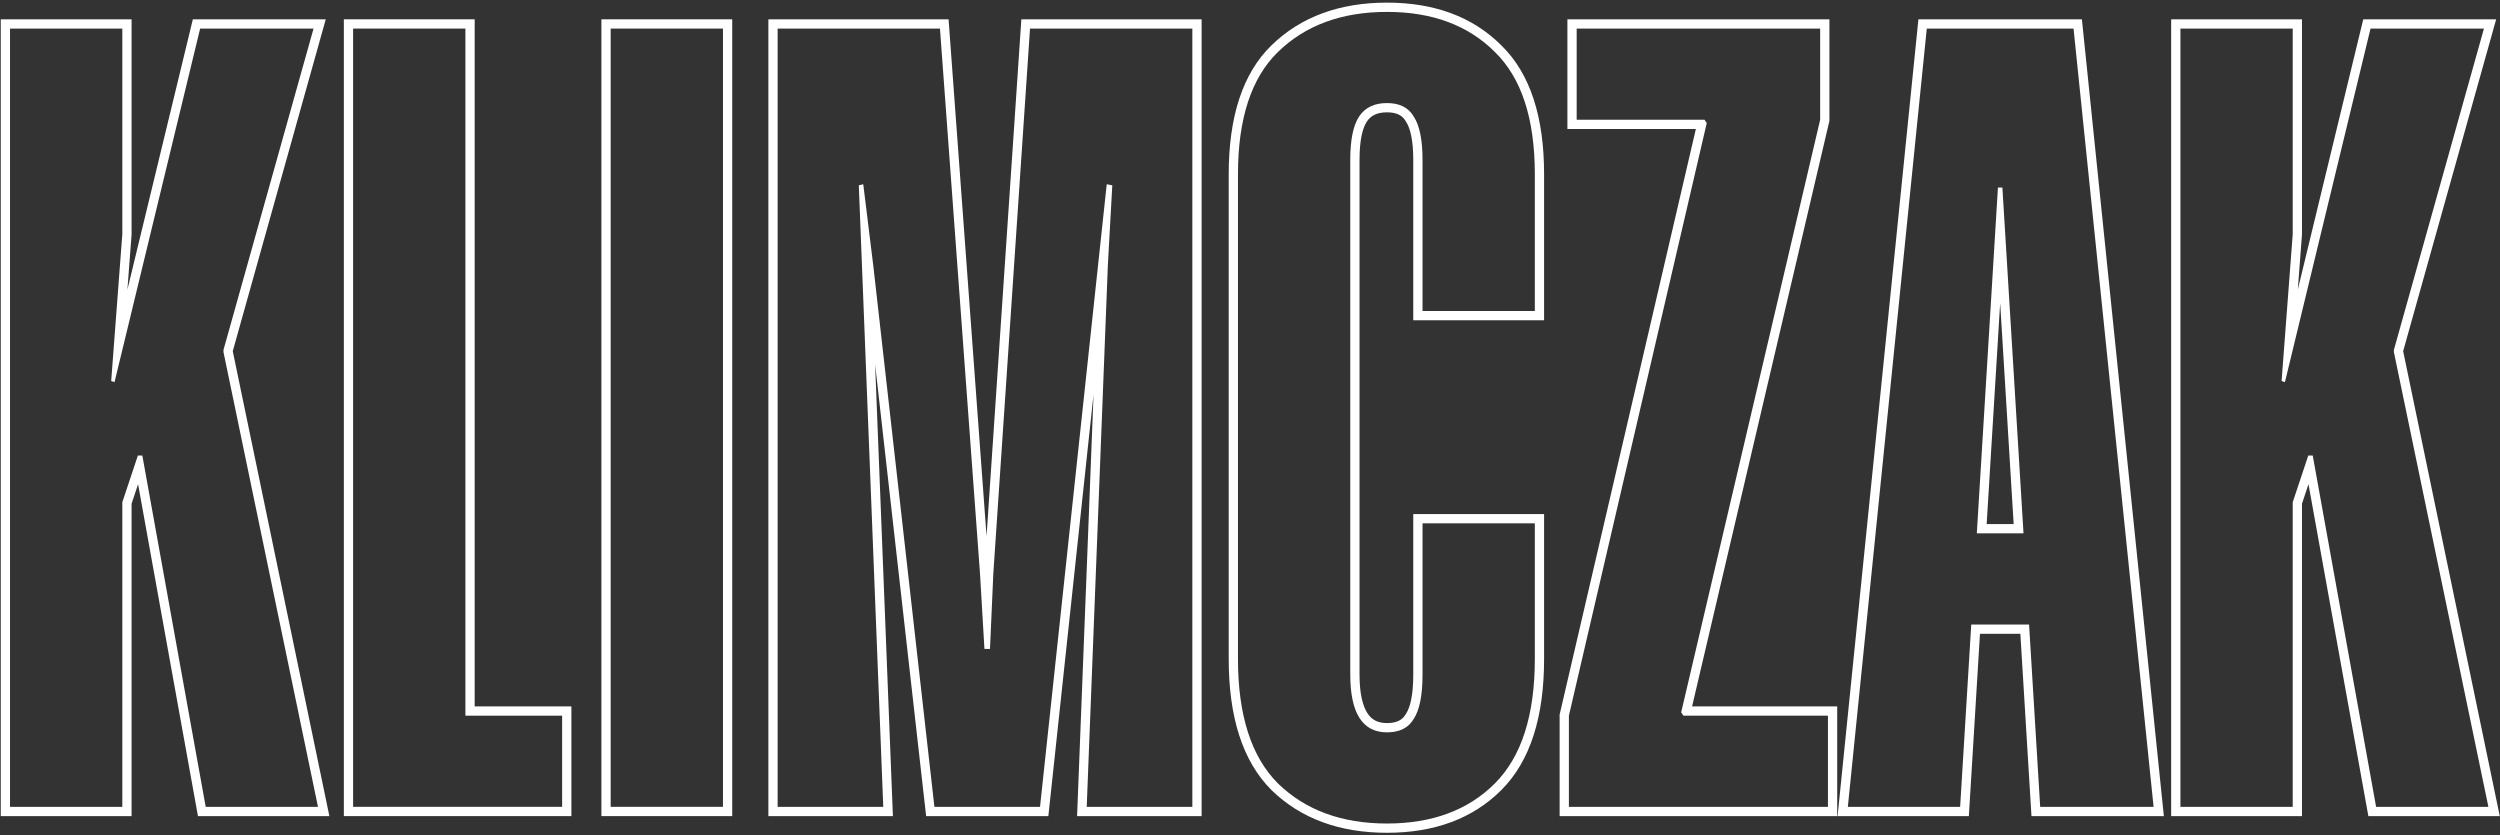
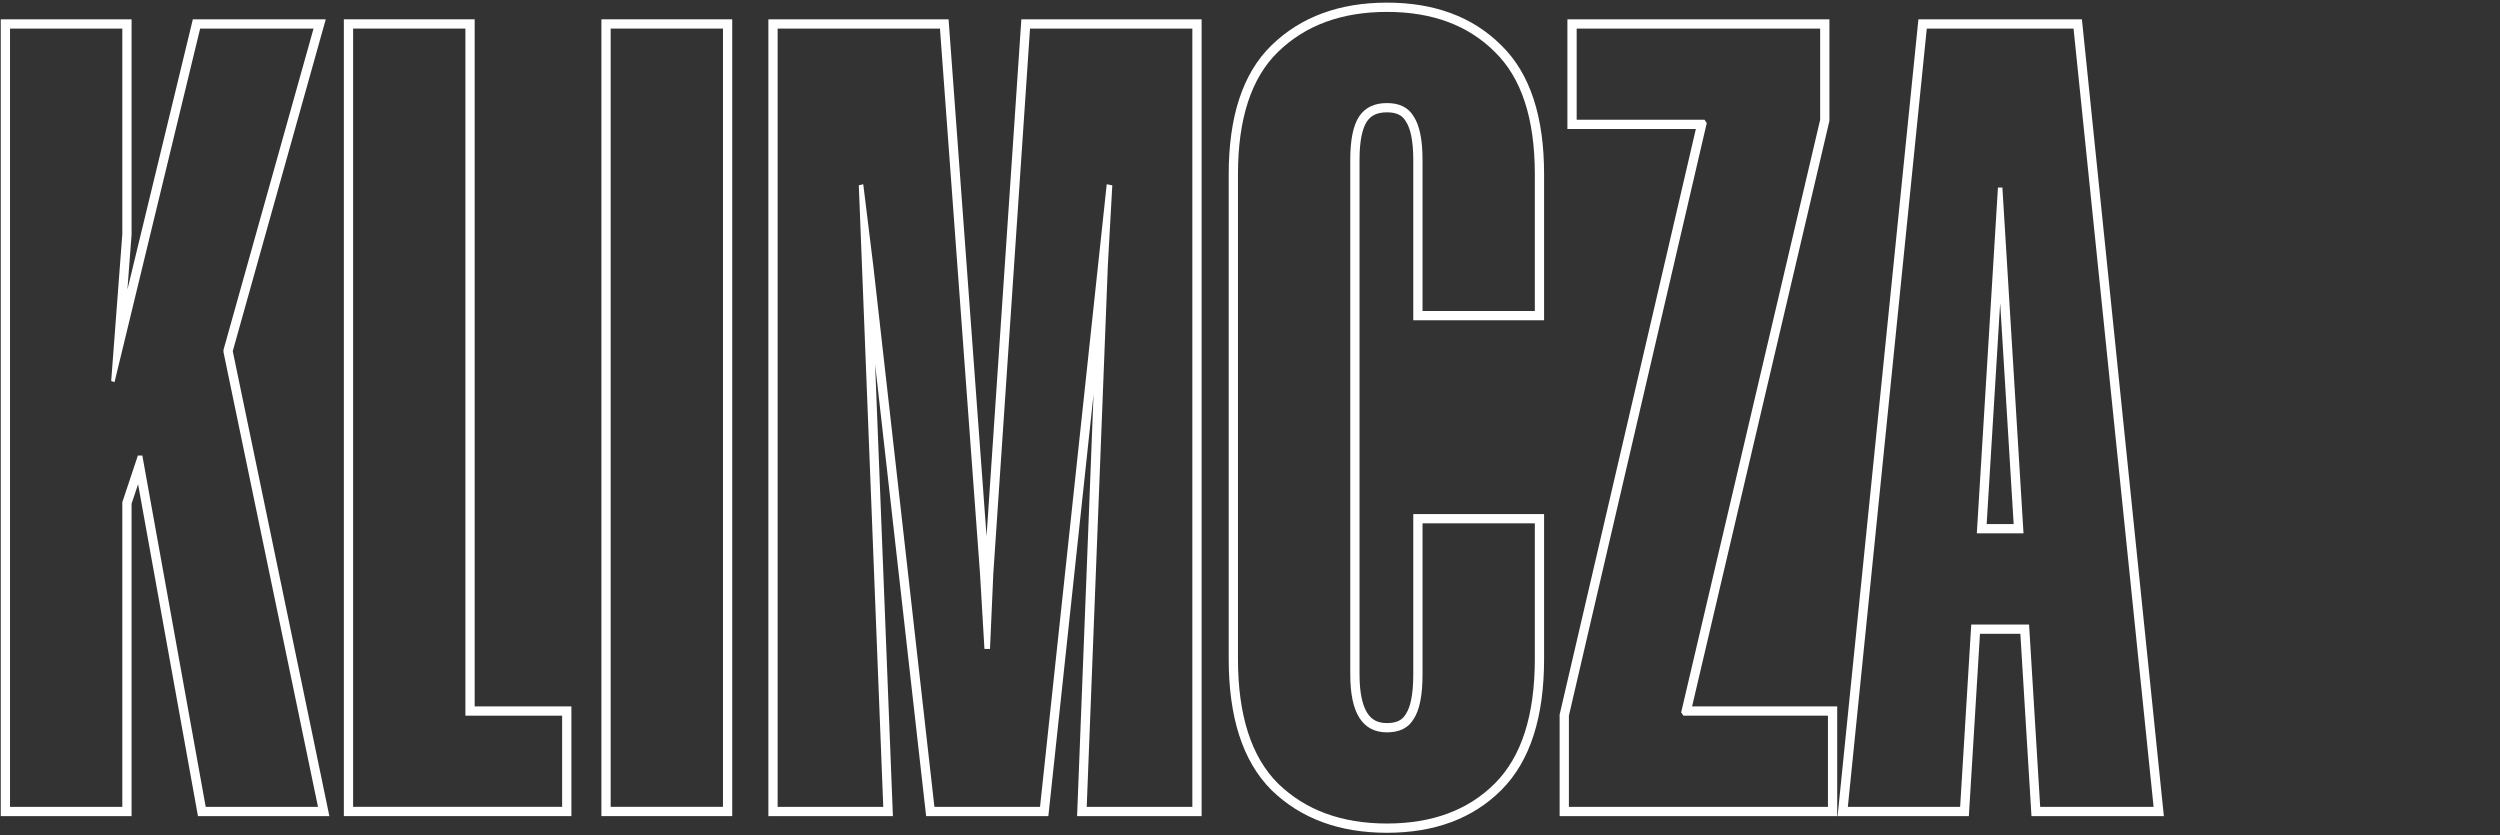
<svg xmlns="http://www.w3.org/2000/svg" width="781" height="261" viewBox="0 0 781 261" fill="none">
  <rect x="0" y="0" width="781" height="261" fill="#333333" stroke="none" />
-   <path fill-rule="evenodd" clip-rule="evenodd" d="M747.851 109.999V109.305L775.984 8.927H740.557L713.813 119.377L712.771 119.03L716.244 73.183V8.927H681.164V252.056H716.244V156.889L721.107 142.301H722.496L742.294 252.056H777.374L747.851 109.999ZM750.745 109.703L780.931 254.951H739.875L721.171 151.261L719.138 157.358V254.951H678.27V6.033H719.138V73.292L717.838 90.453L738.28 6.033H779.802L750.745 109.703Z" fill="white" />
  <path fill-rule="evenodd" clip-rule="evenodd" d="M672.782 252.056L647.775 8.927H601.928L577.267 252.056H612.347L615.821 195.095H633.882L637.355 252.056H672.782ZM631.158 197.989L634.632 254.951H675.99L650.387 6.033H599.312L574.064 254.951H615.071L618.544 197.989H631.158ZM632.145 166.614H617.557L624.156 58.595H625.546L632.145 166.614ZM629.068 163.719L624.851 94.689L620.634 163.719H629.068Z" fill="white" />
  <path fill-rule="evenodd" clip-rule="evenodd" d="M525.201 222.534L568.617 37.408V8.927H492.552V37.408H532.495L533.19 38.45L490.121 223.576V252.056H571.048V223.576H525.896L525.201 222.534ZM528.608 220.681H573.943V254.951H487.227V223.243L529.787 40.302H489.658V6.033H571.511V37.743L528.608 220.681Z" fill="white" />
  <path fill-rule="evenodd" clip-rule="evenodd" d="M439.164 37.9L439.121 37.825C438.141 36.146 436.461 35.093 433.285 35.093C430.116 35.093 428.223 36.151 427.01 37.972C425.648 40.014 424.717 43.806 424.717 49.912V210.725C424.717 216.532 425.656 220.393 427.132 222.719C428.468 224.824 430.37 225.891 433.285 225.891C436.461 225.891 438.141 224.838 439.121 223.159L439.164 223.084L439.212 223.012C440.567 220.981 441.505 217.088 441.505 210.725V160.594H482.374V205.862C482.374 223.853 478.118 237.713 469.022 246.809C460.038 255.793 448.014 260.161 433.285 260.161C418.553 260.161 406.433 255.793 397.228 246.837L397.214 246.823L397.2 246.809C388.104 237.713 383.849 223.853 383.849 205.862V54.427C383.849 36.663 388.107 23.015 397.229 14.146C406.434 5.191 418.553 0.823 433.285 0.823C448.007 0.823 460.026 5.186 469.008 14.161C478.12 23.029 482.374 36.672 482.374 54.427V100.043H441.505V49.912C441.505 43.806 440.574 40.014 439.212 37.972L439.164 37.9ZM466.976 16.221C458.64 7.885 447.41 3.717 433.285 3.717C419.16 3.717 407.814 7.885 399.247 16.221C390.911 24.326 386.743 37.061 386.743 54.427V205.862C386.743 223.46 390.911 236.427 399.247 244.763C407.814 253.099 419.16 257.266 433.285 257.266C447.41 257.266 458.64 253.099 466.976 244.763C475.312 236.427 479.479 223.46 479.479 205.862V163.488H444.399V210.725C444.399 217.208 443.473 221.839 441.621 224.618C440 227.396 437.221 228.786 433.285 228.786C425.644 228.786 421.823 222.765 421.823 210.725V49.912C421.823 43.66 422.749 39.145 424.602 36.366C426.454 33.588 429.349 32.198 433.285 32.198C437.221 32.198 440 33.588 441.621 36.366C443.473 39.145 444.399 43.66 444.399 49.912V97.148H479.479V54.427C479.479 37.061 475.312 24.326 466.976 16.221Z" fill="white" />
  <path fill-rule="evenodd" clip-rule="evenodd" d="M372.489 252.056V8.927H321.779L310.317 179.118L309.275 202.736H307.538L306.149 179.118L293.645 8.927H242.935V252.056H275.932L268.29 57.9L269.68 57.553L272.806 82.908L291.909 252.056H324.905L345.744 57.553L347.481 57.9L346.092 82.908L339.492 252.056H372.489ZM341.624 123.179L336.483 254.951H375.383V6.033H319.073L308.198 167.505L296.335 6.033H240.041V254.951H278.942L273.39 113.872L289.323 254.951H327.506L341.624 123.179Z" fill="white" />
  <path fill-rule="evenodd" clip-rule="evenodd" d="M225.854 252.056V8.927H190.774V252.056H225.854ZM228.749 254.951H187.88V6.033H228.749V254.951Z" fill="white" />
  <path fill-rule="evenodd" clip-rule="evenodd" d="M145.393 8.927H110.313V252.056H175.611V223.576H145.393V8.927ZM148.288 220.681V6.033H107.419V254.951H178.505V220.681H148.288Z" fill="white" />
  <path fill-rule="evenodd" clip-rule="evenodd" d="M69.818 109.999V109.305L97.951 8.927H62.524L35.779 119.377L34.737 119.03L38.211 73.183V8.927H3.131V252.056H38.211V156.889L43.073 142.301H44.463L64.26 252.056H99.34L69.818 109.999ZM72.712 109.702L102.898 254.951H61.841L43.138 151.261L41.105 157.358V254.951H0.236V6.033H41.105V73.292L39.805 90.453L60.246 6.033H101.768L72.712 109.702Z" fill="white" />
</svg>